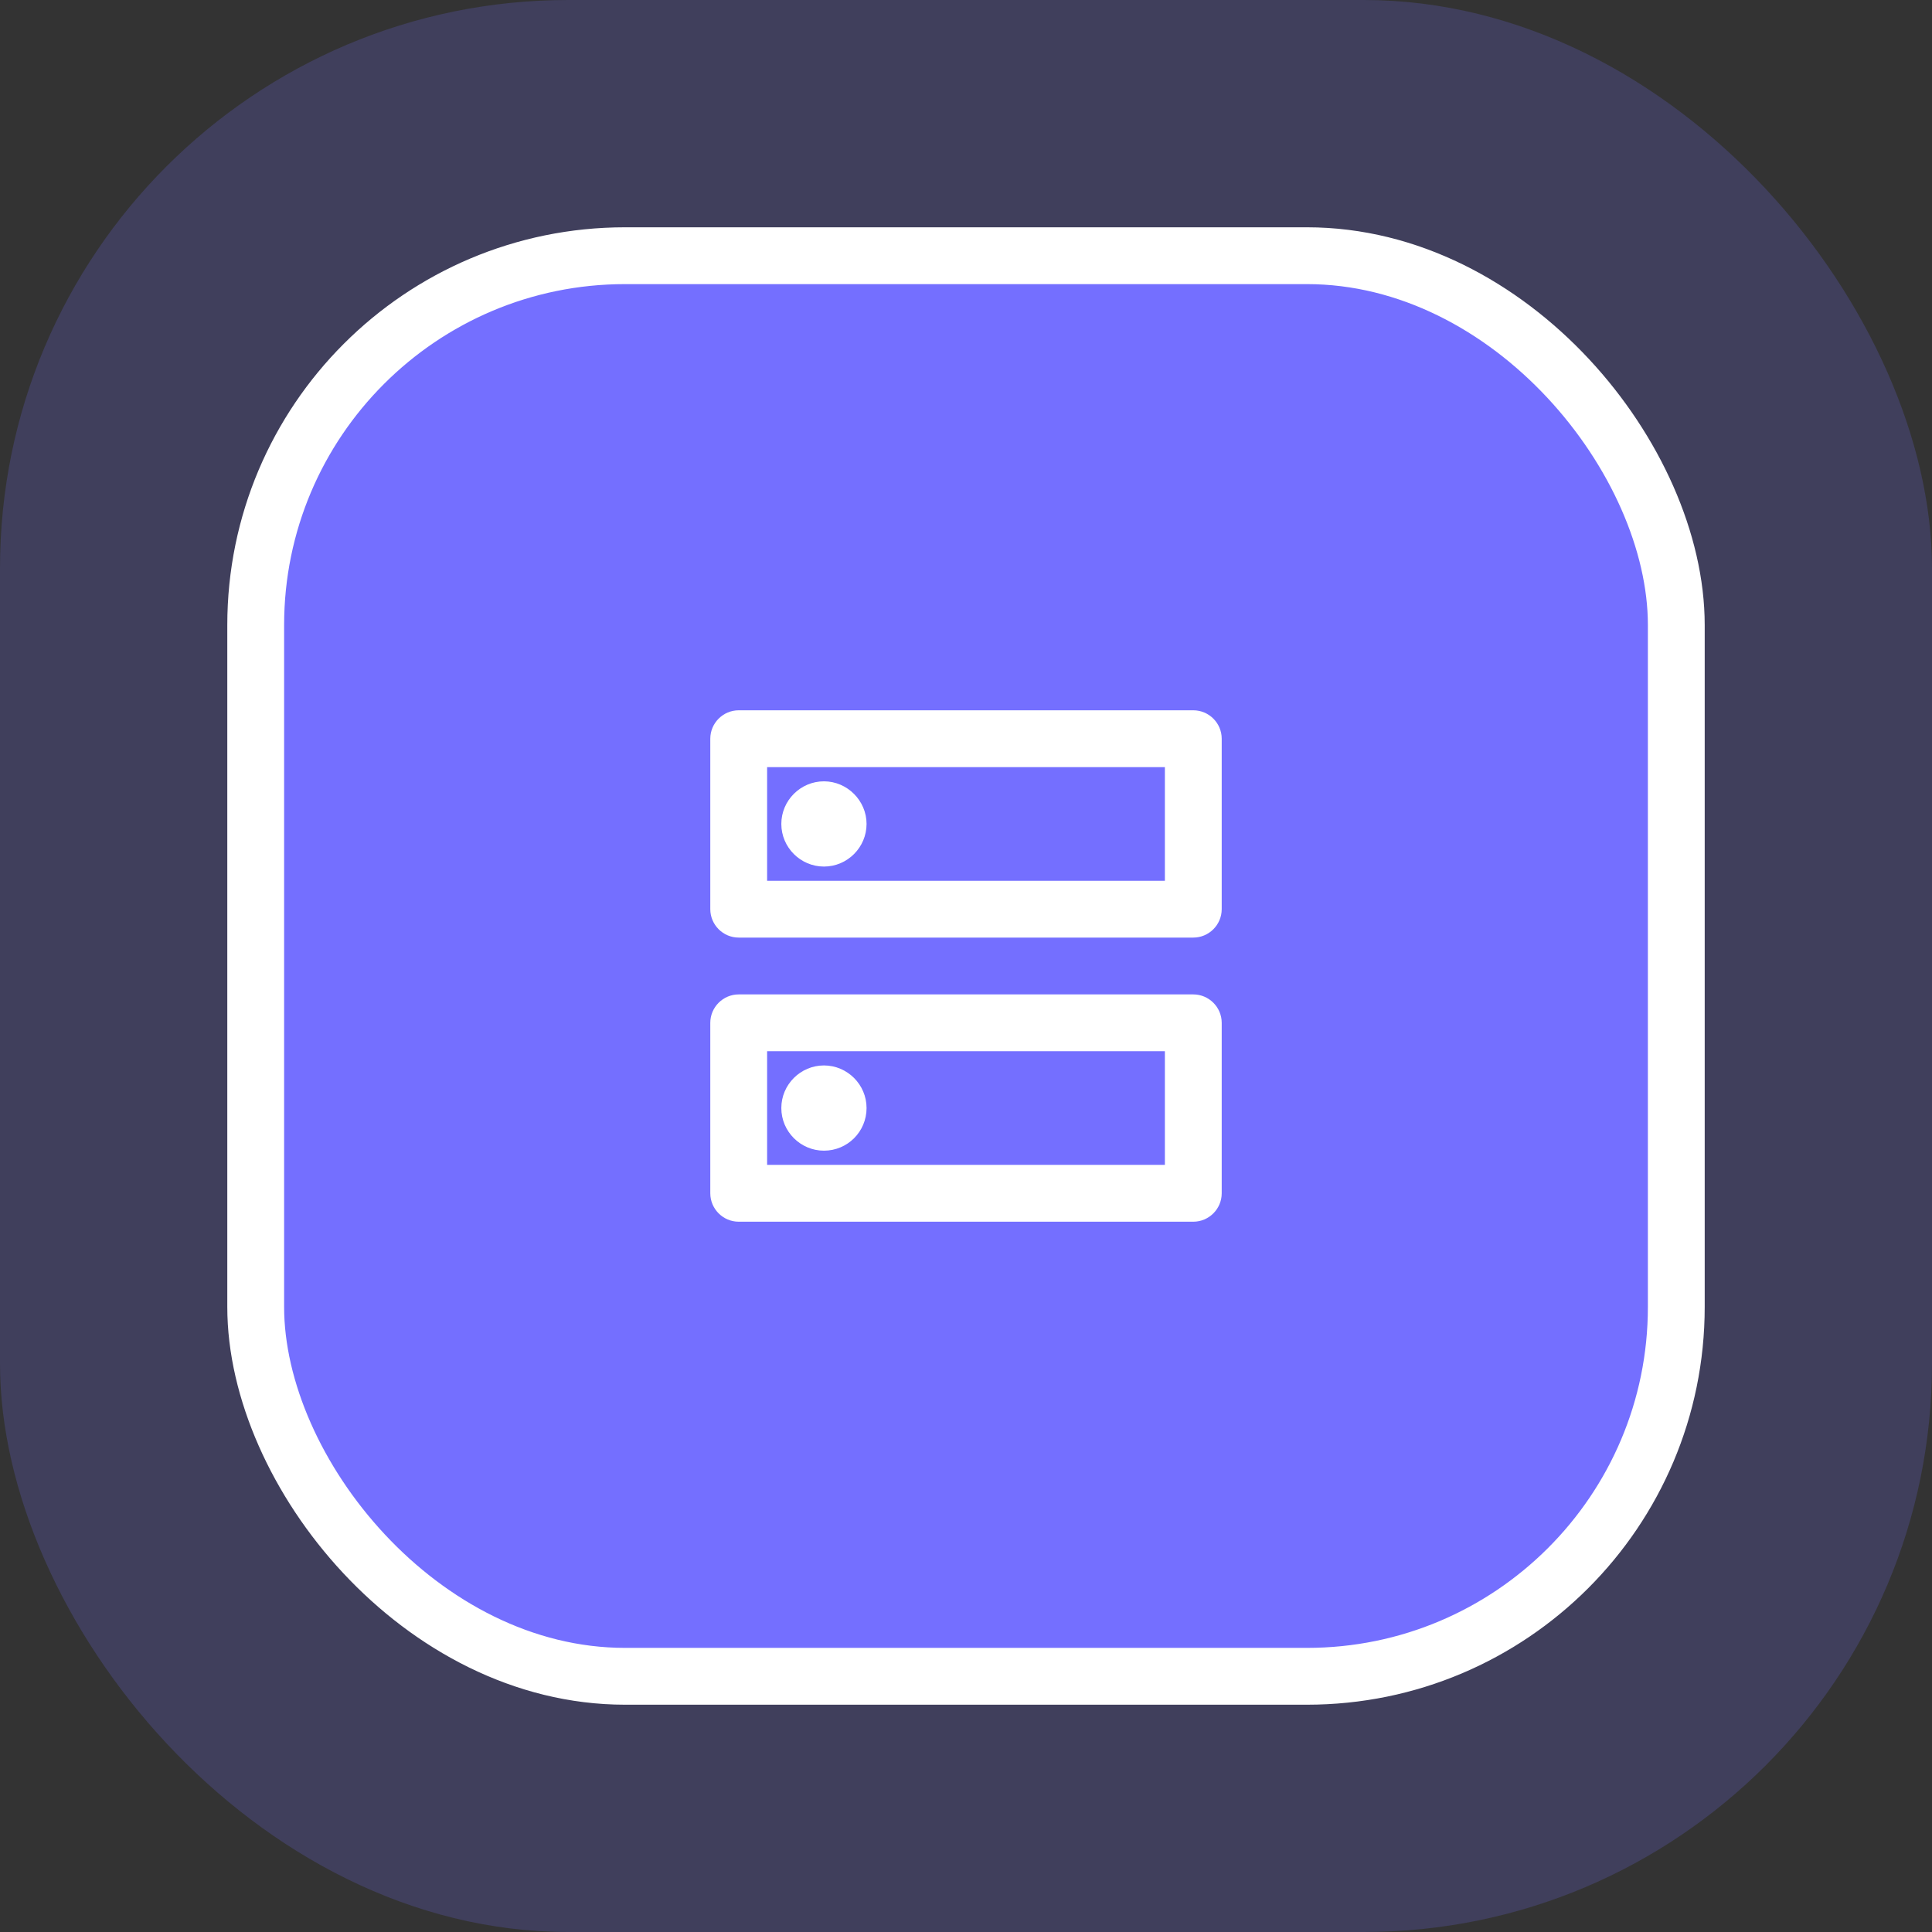
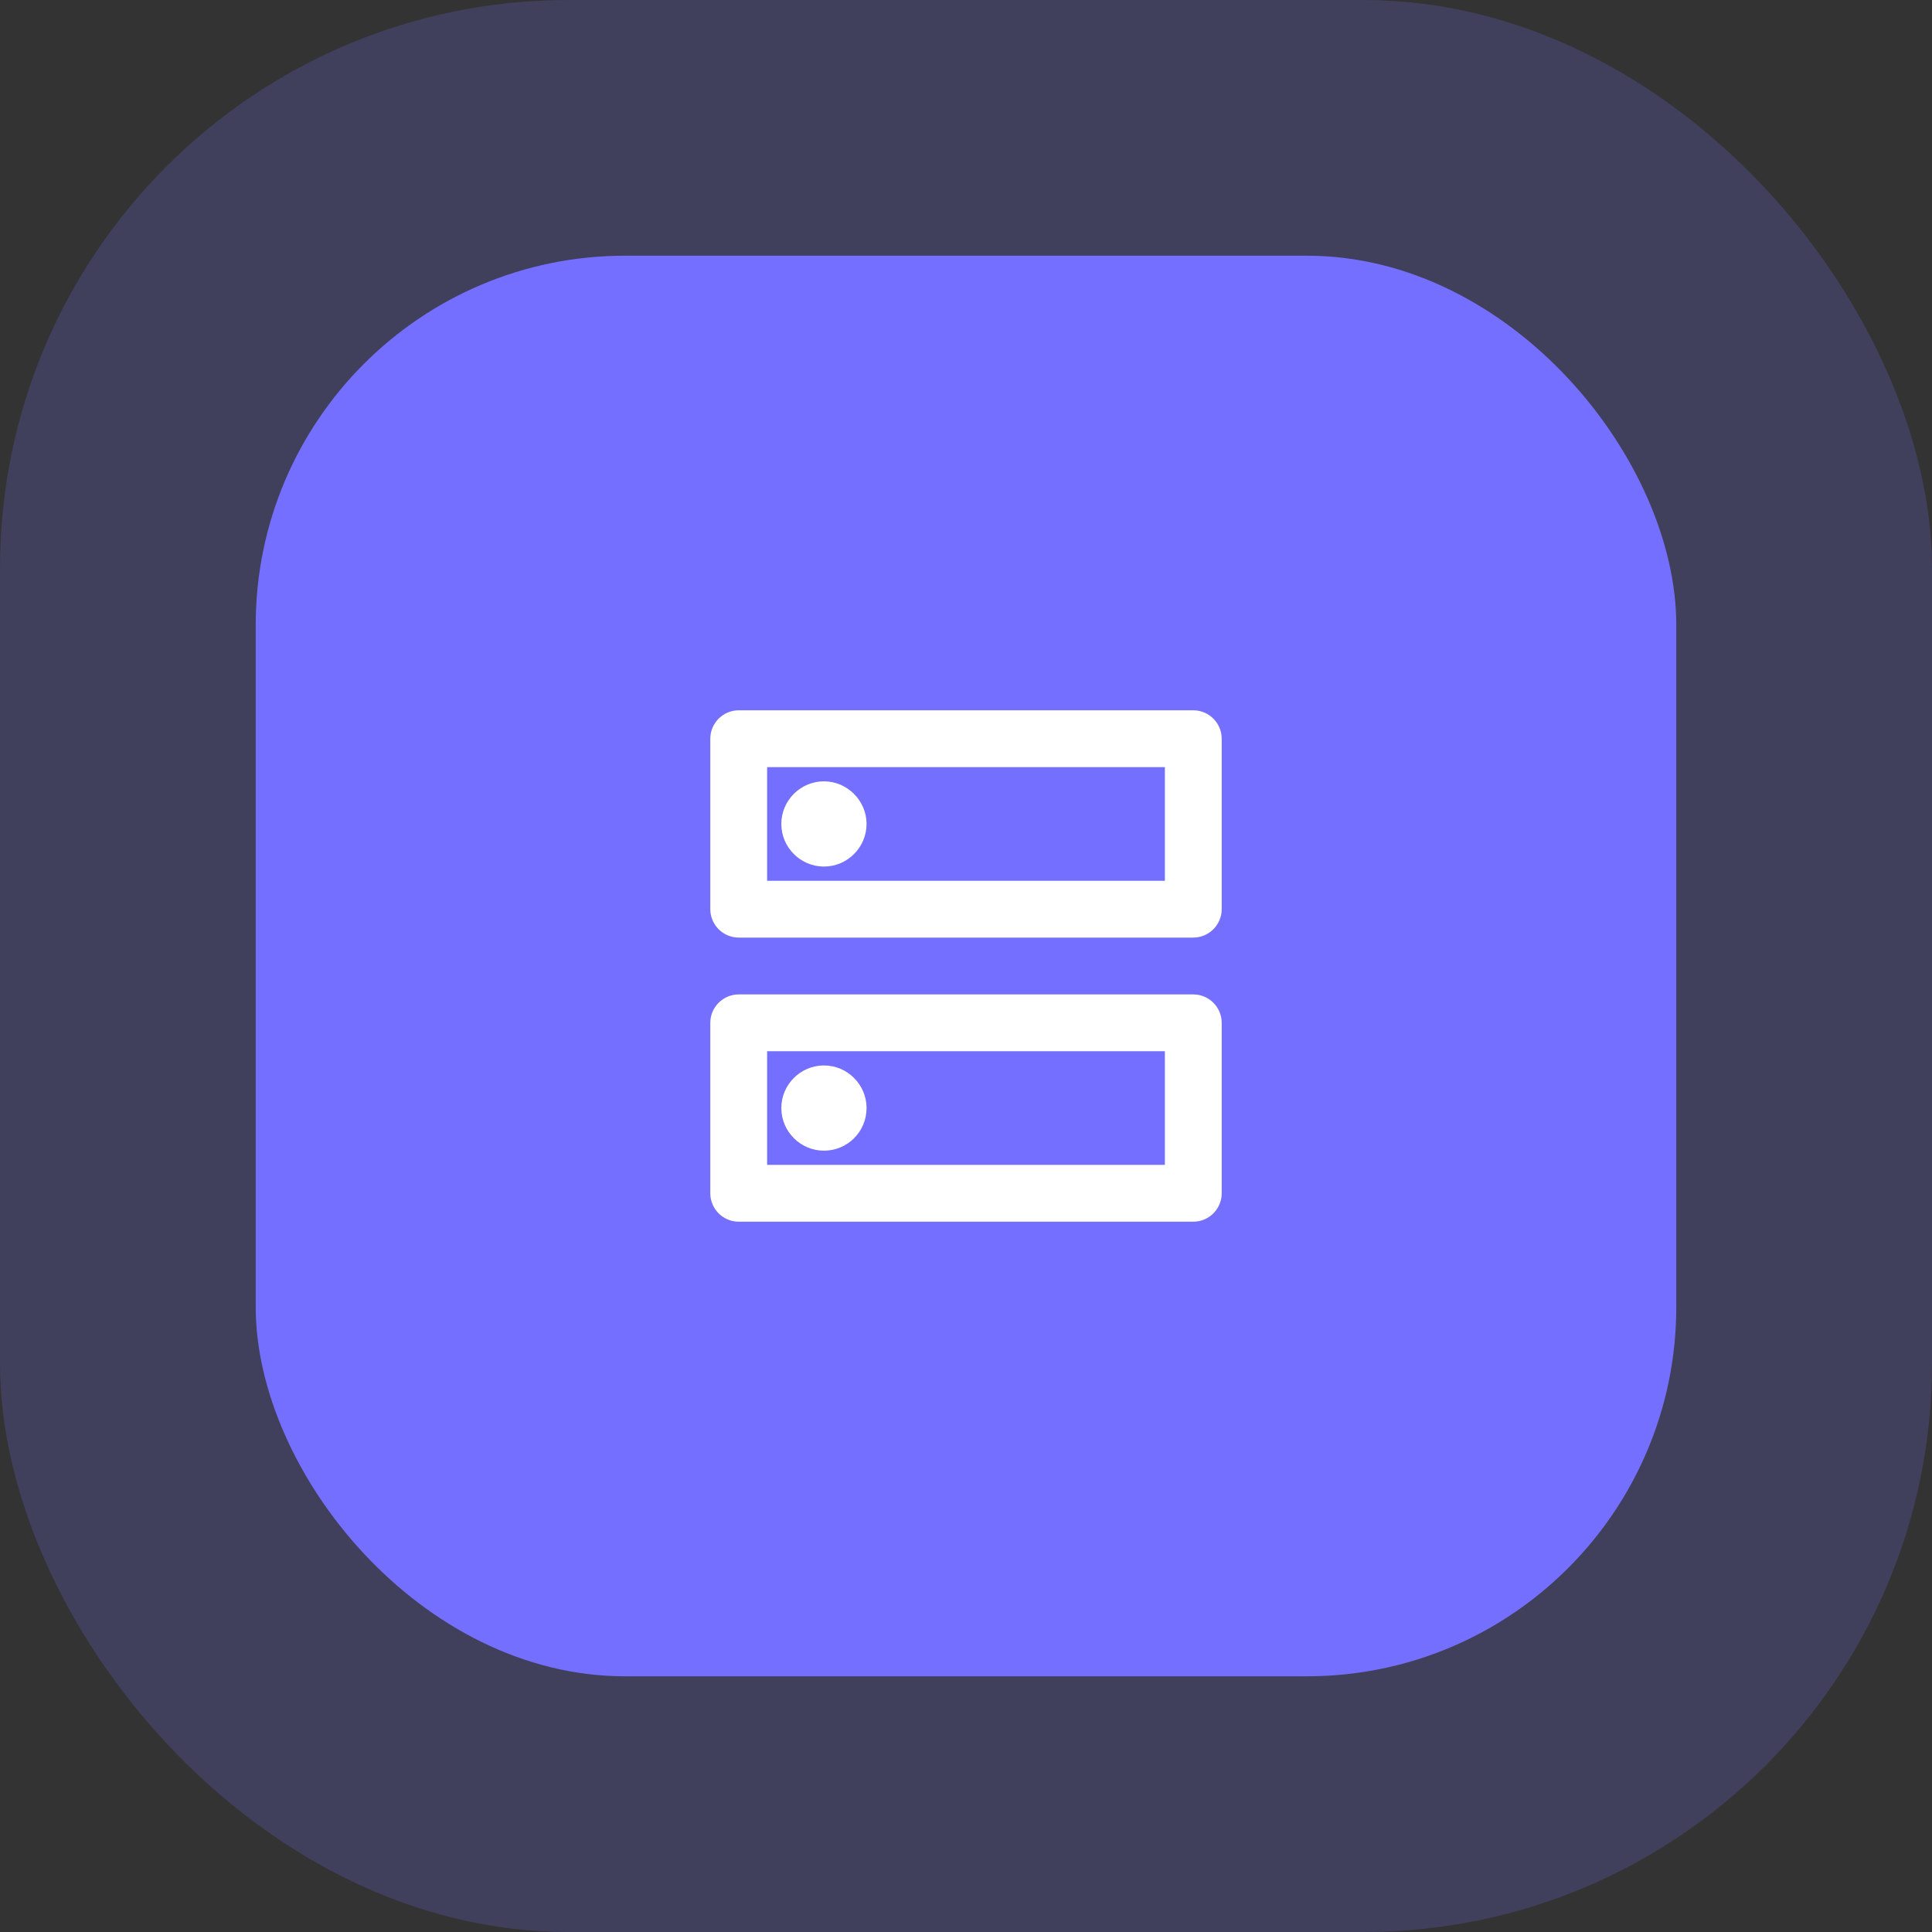
<svg xmlns="http://www.w3.org/2000/svg" width="68" height="68" viewBox="0 0 68 68" fill="none">
  <rect x="0" y="0" width="68" height="68" fill="#333333" stroke="none" />
  <rect width="68" height="68" rx="20" fill="#746FFF" fill-opacity="0.2" />
  <rect x="9" y="9" width="50" height="50" rx="13" fill="#746FFF" />
  <path d="M41 37V41H27V37H41ZM42 35H26C25.45 35 25 35.45 25 36V42C25 42.55 25.45 43 26 43H42C42.55 43 43 42.55 43 42V36C43 35.45 42.55 35 42 35ZM29 40.5C28.18 40.5 27.5 39.83 27.5 39C27.5 38.17 28.18 37.5 29 37.5C29.82 37.5 30.5 38.17 30.5 39C30.5 39.83 29.83 40.5 29 40.5ZM41 27V31H27V27H41ZM42 25H26C25.45 25 25 25.45 25 26V32C25 32.55 25.45 33 26 33H42C42.55 33 43 32.55 43 32V26C43 25.45 42.55 25 42 25ZM29 30.5C28.18 30.5 27.5 29.83 27.5 29C27.5 28.17 28.18 27.5 29 27.5C29.82 27.5 30.5 28.18 30.5 29C30.5 29.82 29.83 30.5 29 30.5Z" fill="white" />
-   <rect x="9" y="9" width="50" height="50" rx="13" stroke="white" stroke-width="2" />
</svg>